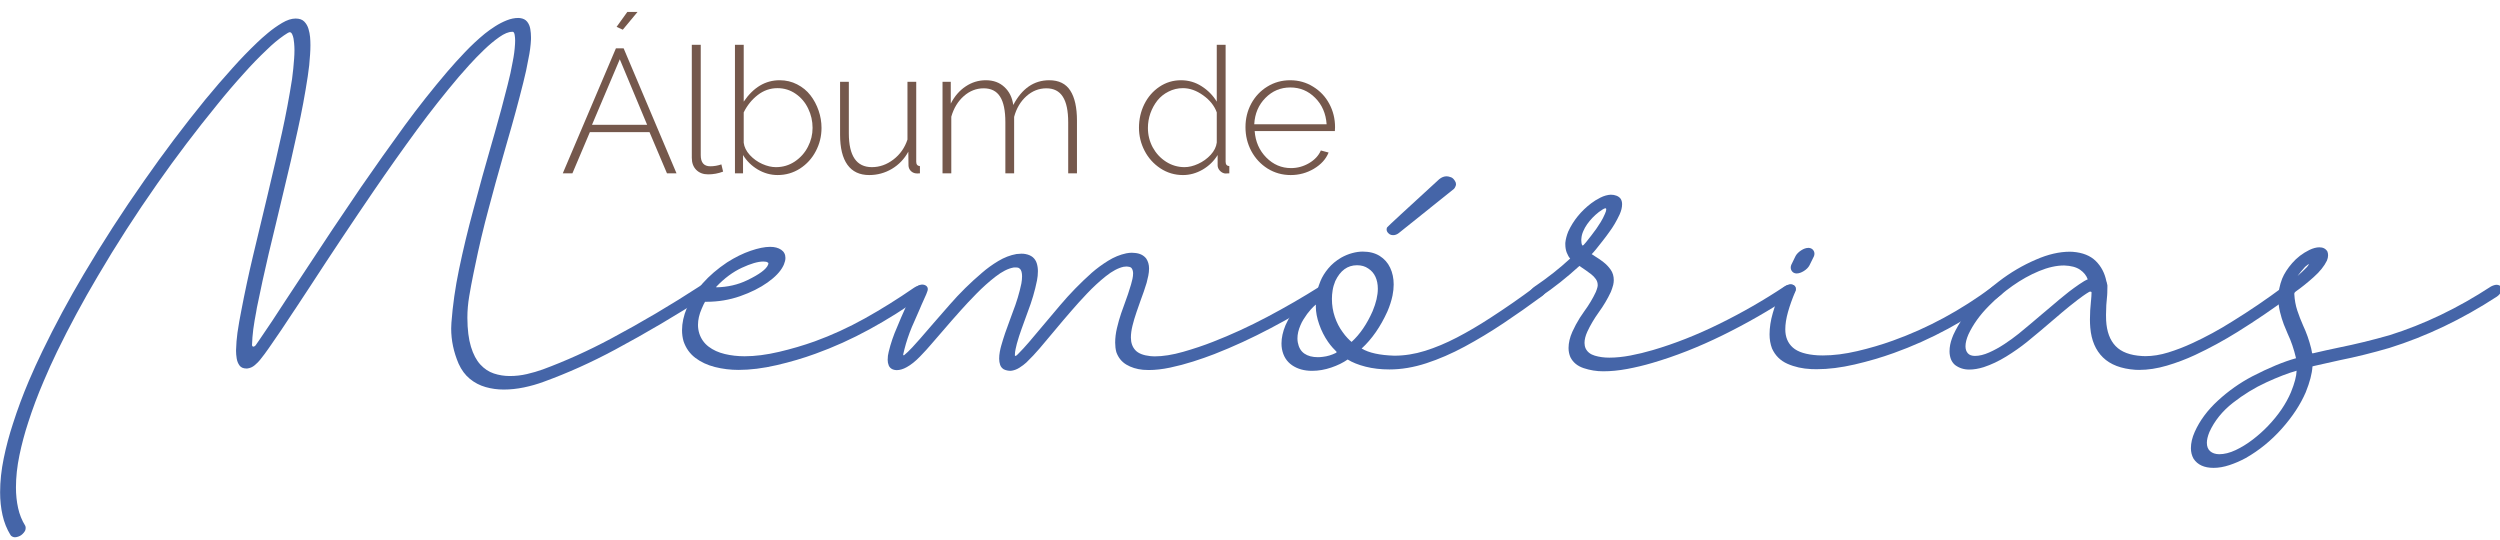
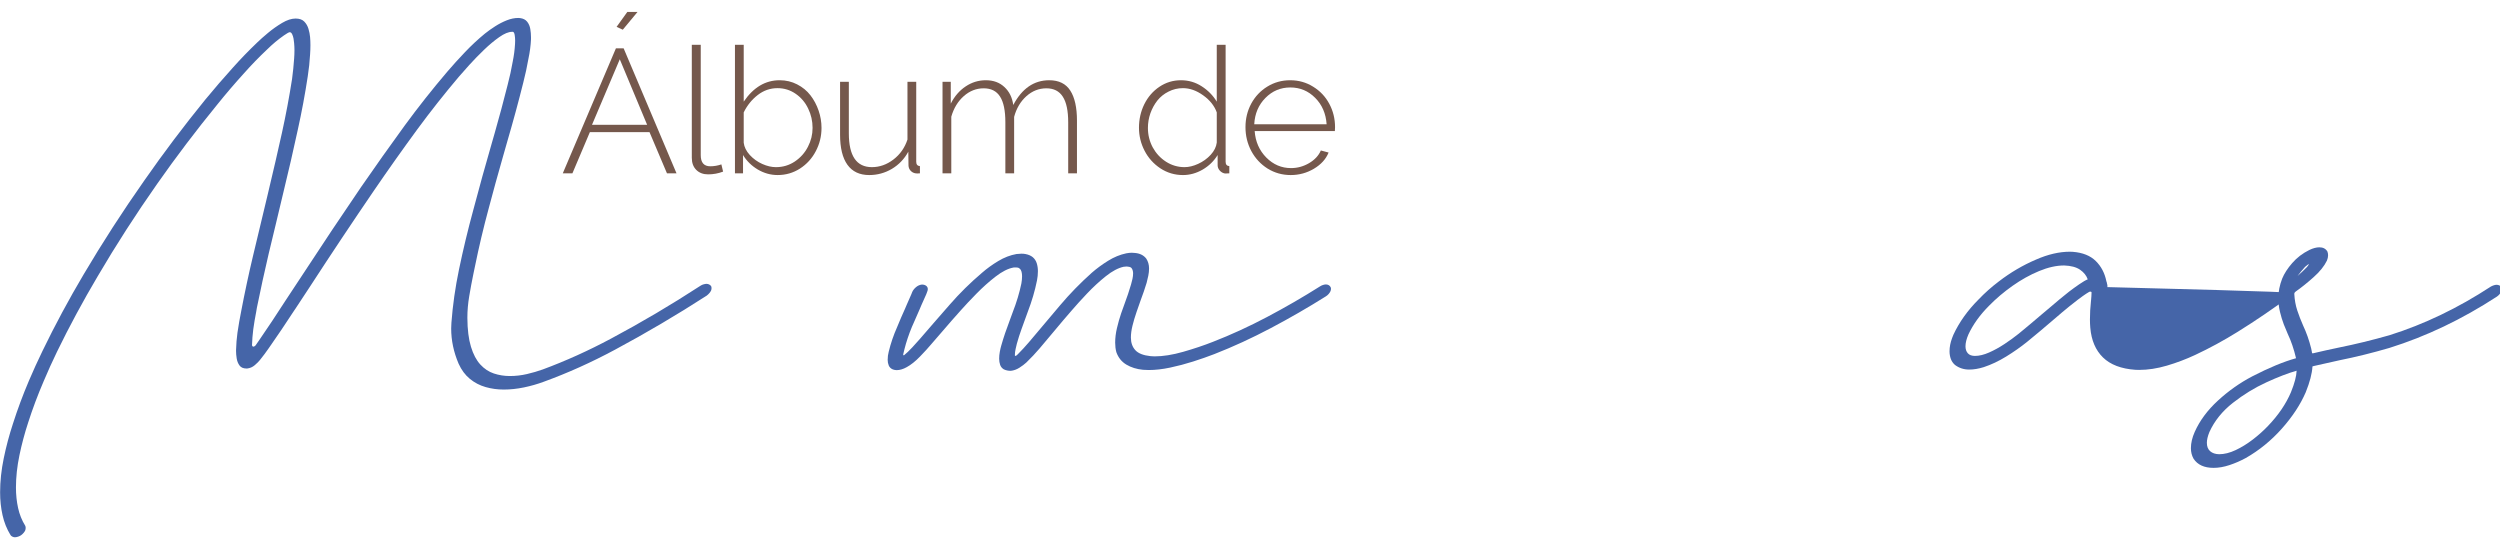
<svg xmlns="http://www.w3.org/2000/svg" width="275.701mm" height="59.521mm" viewBox="0 0 275.701 59.521" version="1.1" id="svg1679">
  <defs id="defs1673" />
  <g id="layer1" transform="translate(32.017,-119.073)">
    <g transform="matrix(0.353,0,0,-0.353,-51.174,609.215)" id="g1644">
      <g id="text72" style="font-variant:normal;font-weight:300;font-stretch:normal;font-size:55px;font-family:'Rawline Light';-inkscape-font-specification:Rawline-Light;writing-mode:lr-tb;fill:#75584c;fill-opacity:1;fill-rule:nonzero;stroke:none" transform="matrix(1,0,0,-1,229.308,1334.352)" aria-label="Álbum de">
        <path id="path832" style="" d="m 19.524,-44.875 -1.934,-0.886 3.357,-4.673 h 3.196 z m -2.148,5.828 H 19.792 L 36.309,0 h -2.981 l -5.452,-12.864 H 9.238 L 3.787,0 H 0.779 Z m 9.749,23.875 -8.54,-20.464 -8.674,20.464 z" />
        <path id="path834" style="" d="m 41.087,-40.149 h 2.793 v 34.482 q 0,3.464 2.981,3.464 1.746,0 3.464,-0.591 l 0.537,2.256 q -2.256,0.859 -4.673,0.859 -2.31,0 -3.706,-1.396 -1.396,-1.396 -1.396,-3.76 z" />
        <path id="path836" style="" d="M 57.091,-5.72 V 0 h -2.524 v -40.149 h 2.739 v 17.751 q 4.539,-6.687 11.226,-6.687 2.954,0 5.452,1.289 2.524,1.289 4.163,3.411 1.638,2.122 2.551,4.78 0.913,2.632 0.913,5.425 0,3.894 -1.799,7.278 -1.772,3.384 -4.941,5.425 -3.169,2.014 -6.956,2.014 -3.276,0 -6.204,-1.719 -2.927,-1.746 -4.619,-4.539 z m 21.726,-8.459 q 0,-3.223 -1.37,-6.042 -1.343,-2.847 -3.894,-4.619 -2.551,-1.772 -5.693,-1.772 -3.411,0 -6.177,2.148 -2.766,2.148 -4.377,5.425 v 9.48 q 0.242,2.014 1.907,3.84 1.665,1.799 3.894,2.793 2.229,0.994 4.27,0.994 3.25,0 5.908,-1.772 2.659,-1.799 4.082,-4.592 1.45,-2.793 1.45,-5.881 z" />
        <path id="path838" style="" d="m 87.408,-12.112 v -16.489 h 2.739 v 16.113 q 0,10.554 7.197,10.554 3.625,0 6.741,-2.39 3.115,-2.39 4.377,-6.23 v -18.047 h 2.739 v 24.976 q 0,1.289 1.155,1.37 V 0 q -0.94,0.081 -1.37,0 -0.913,-0.134 -1.558,-0.833 -0.618,-0.698 -0.645,-1.638 l -0.054,-4.297 q -1.853,3.411 -5.129,5.371 -3.276,1.934 -7.09,1.934 -4.485,0 -6.794,-3.196 -2.31,-3.196 -2.31,-9.453 z" />
        <path id="path840" style="" d="m 161.414,0 h -2.739 v -15.952 q 0,-5.398 -1.692,-8.003 -1.665,-2.605 -5.129,-2.605 -3.491,0 -6.257,2.471 -2.739,2.471 -3.813,6.445 V 0 h -2.739 v -15.952 q 0,-5.479 -1.665,-8.03 -1.638,-2.578 -5.103,-2.578 -3.464,0 -6.23,2.444 -2.739,2.417 -3.894,6.418 V 0 h -2.739 V -28.601 H 121.99 v 6.821 q 1.772,-3.464 4.646,-5.371 2.874,-1.934 6.311,-1.934 3.545,0 5.801,2.122 2.283,2.095 2.766,5.613 4.082,-7.734 11.226,-7.734 4.512,0 6.58,3.223 2.095,3.223 2.095,9.426 z" />
        <path id="path842" style="" d="m 180.785,-14.233 q 0,-3.975 1.665,-7.358 1.692,-3.411 4.727,-5.452 3.035,-2.041 6.741,-2.041 3.518,0 6.445,1.88 2.954,1.88 4.727,4.807 v -17.751 h 2.766 v 36.523 q 0,1.289 1.155,1.37 V 0 q -1.074,0.081 -1.343,0.054 -0.967,-0.161 -1.638,-0.913 -0.671,-0.752 -0.671,-1.665 v -3.196 q -1.746,2.847 -4.7,4.565 -2.954,1.692 -6.123,1.692 -3.867,0 -7.063,-2.095 -3.196,-2.122 -4.941,-5.505 -1.746,-3.384 -1.746,-7.17 z m 24.304,4.619 v -9.426 q -1.128,-3.115 -4.27,-5.344 -3.115,-2.229 -6.284,-2.229 -2.417,0 -4.512,1.074 -2.095,1.047 -3.491,2.793 -1.37,1.746 -2.175,3.975 -0.779,2.229 -0.779,4.592 0,3.25 1.504,6.069 1.531,2.793 4.163,4.485 2.659,1.692 5.774,1.692 2.014,0 4.243,-1.021 2.256,-1.021 3.921,-2.82 1.665,-1.826 1.907,-3.84 z" />
        <path id="path844" style="" d="m 228.186,0.537 q -3.921,0 -7.197,-2.014 -3.25,-2.041 -5.103,-5.479 -1.826,-3.437 -1.826,-7.466 0,-4.001 1.799,-7.358 1.826,-3.357 5.022,-5.317 3.223,-1.987 7.144,-1.987 3.948,0 7.17,2.014 3.25,1.987 5.049,5.344 1.799,3.357 1.799,7.305 0,0.94 -0.054,1.208 h -25.056 q 0.349,4.941 3.625,8.271 3.276,3.303 7.734,3.303 2.981,0 5.613,-1.531 2.659,-1.558 3.706,-3.975 l 2.417,0.645 q -1.235,3.062 -4.565,5.049 -3.33,1.987 -7.278,1.987 z M 216.799,-15.334 h 22.612 q -0.349,-5.022 -3.572,-8.245 -3.223,-3.25 -7.761,-3.25 -4.565,0 -7.788,3.276 -3.223,3.25 -3.491,8.218 z" />
      </g>
      <g transform="translate(58.928,1220.658)" id="g82">
        <path id="path84" style="fill:#4565a8;fill-opacity:1;fill-rule:nonzero;stroke:none" d="m 0,0 c -0.265,0 -0.53,0.066 -0.795,0.198 -0.265,0.133 -0.458,0.296 -0.578,0.489 -1.156,1.878 -1.987,3.951 -2.493,6.214 -0.506,2.265 -0.759,4.638 -0.759,7.119 0,3.445 0.379,7.003 1.138,10.676 0.758,3.674 1.716,7.27 2.873,10.786 1.421,4.457 3.083,8.925 4.986,13.406 1.324,3.107 2.733,6.202 4.228,9.286 3.902,8.069 8.202,16.066 12.899,23.992 5.854,9.9 12.164,19.668 18.934,29.304 5.973,8.575 12.321,16.994 19.042,25.257 2.794,3.396 5.672,6.732 8.635,10.008 2.385,2.674 4.914,5.287 7.588,7.841 0.867,0.843 1.993,1.843 3.378,2.999 1.385,1.156 2.849,2.193 4.391,3.108 1.541,0.915 2.95,1.373 4.227,1.373 1.18,0 2.077,-0.314 2.692,-0.94 0.614,-0.626 1.053,-1.385 1.319,-2.276 0.265,-0.892 0.434,-1.746 0.506,-2.566 0.072,-0.819 0.108,-1.662 0.108,-2.529 0,-0.964 -0.036,-1.939 -0.108,-2.927 -0.121,-2.215 -0.361,-4.48 -0.723,-6.793 -0.843,-5.588 -1.891,-11.201 -3.143,-16.837 -1.373,-6.36 -2.843,-12.744 -4.408,-19.151 -0.795,-3.396 -1.603,-6.781 -2.421,-10.153 C 80.744,94.776 79.998,91.669 79.275,88.562 77.95,82.9 76.722,77.275 75.59,71.688 L 75.373,70.387 C 75.012,68.556 74.71,66.761 74.47,65.003 74.253,63.292 74.12,61.63 74.072,60.017 c 0.073,-0.314 0.217,-0.47 0.434,-0.47 0.192,0 0.409,0.12 0.65,0.361 l 1.084,1.554 c 2.819,4.095 5.565,8.226 8.239,12.393 1.902,2.891 3.817,5.793 5.745,8.708 5.853,8.961 11.827,17.91 17.922,26.847 4.456,6.455 9.008,12.875 13.658,19.259 4.142,5.66 8.563,11.249 13.26,16.766 1.71,1.999 3.565,4.046 5.565,6.142 1.999,2.096 4.07,4.023 6.215,5.781 0.963,0.771 2.029,1.53 3.197,2.277 1.168,0.747 2.373,1.367 3.613,1.861 1.241,0.493 2.44,0.74 3.596,0.74 l 0.542,-0.036 c 0.987,-0.12 1.734,-0.5 2.24,-1.138 0.506,-0.638 0.831,-1.397 0.976,-2.276 0.144,-0.88 0.217,-1.717 0.217,-2.512 v -0.722 c -0.097,-1.999 -0.362,-4.011 -0.795,-6.034 -0.434,-2.482 -0.976,-4.987 -1.626,-7.516 -1.518,-6.07 -3.18,-12.19 -4.987,-18.356 -0.482,-1.734 -0.975,-3.468 -1.481,-5.203 -1.494,-5.203 -2.927,-10.406 -4.3,-15.609 -1.662,-6.143 -3.107,-12.249 -4.336,-18.319 -0.144,-0.747 -0.302,-1.494 -0.47,-2.241 -0.482,-2.336 -0.916,-4.655 -1.3,-6.955 -0.386,-2.3 -0.578,-4.511 -0.578,-6.631 v -0.216 c 0.023,-3.614 0.397,-6.601 1.12,-8.961 0.722,-2.362 1.698,-4.209 2.926,-5.547 1.229,-1.336 2.638,-2.27 4.228,-2.8 1.59,-0.529 3.252,-0.795 4.986,-0.795 1.807,0 3.589,0.205 5.348,0.614 1.758,0.411 3.408,0.892 4.95,1.446 7.154,2.649 14.248,5.853 21.282,9.611 9.491,5.059 18.826,10.574 28.003,16.549 0.289,0.192 0.615,0.337 0.976,0.433 0.361,0.096 0.662,0.145 0.903,0.145 0.289,0 0.572,-0.072 0.849,-0.217 0.277,-0.144 0.475,-0.325 0.597,-0.542 0.072,-0.169 0.108,-0.361 0.108,-0.578 0,-0.266 -0.049,-0.518 -0.145,-0.759 -0.121,-0.265 -0.307,-0.542 -0.56,-0.831 -0.253,-0.289 -0.524,-0.542 -0.813,-0.759 -9.371,-6.046 -18.91,-11.67 -28.617,-16.874 -7.347,-3.951 -14.791,-7.298 -22.33,-10.044 -1.951,-0.723 -3.999,-1.307 -6.142,-1.753 -2.145,-0.446 -4.252,-0.668 -6.324,-0.668 -1.951,0 -3.837,0.258 -5.655,0.777 -1.818,0.518 -3.457,1.373 -4.914,2.564 -1.457,1.194 -2.632,2.778 -3.523,4.752 -1.542,3.614 -2.312,7.275 -2.312,10.985 0,0.601 0.023,1.192 0.072,1.77 0.409,5.492 1.204,11.069 2.385,16.73 1.276,6.142 2.758,12.308 4.444,18.5 1.83,6.937 3.758,13.898 5.782,20.884 0.289,1.06 0.589,2.108 0.903,3.144 1.445,5.059 2.794,10.081 4.047,15.067 0.65,2.481 1.179,4.903 1.59,7.263 0.384,1.903 0.626,3.746 0.722,5.528 0.024,0.29 0.036,0.639 0.036,1.048 0,0.603 -0.048,1.193 -0.144,1.771 -0.097,0.578 -0.277,0.903 -0.542,0.975 h -0.289 c -1.084,0 -2.409,-0.547 -3.975,-1.643 -1.566,-1.097 -3.168,-2.434 -4.805,-4.011 -1.639,-1.578 -3.157,-3.138 -4.553,-4.68 -1.398,-1.542 -2.506,-2.795 -3.324,-3.757 -4.505,-5.325 -8.805,-10.768 -12.9,-16.332 -4.625,-6.312 -9.13,-12.671 -13.513,-19.079 -6.793,-9.949 -13.455,-19.945 -19.982,-29.99 -1.542,-2.337 -3.071,-4.661 -4.589,-6.973 -0.144,-0.242 -0.302,-0.47 -0.47,-0.687 -2.553,-3.927 -5.179,-7.817 -7.876,-11.671 -0.844,-1.228 -1.771,-2.47 -2.783,-3.722 -0.361,-0.458 -0.891,-0.988 -1.59,-1.589 -0.699,-0.602 -1.494,-0.952 -2.384,-1.048 h -0.217 c -0.988,0 -1.711,0.313 -2.168,0.939 -0.458,0.626 -0.753,1.361 -0.886,2.204 -0.133,0.843 -0.198,1.59 -0.198,2.241 v 0.397 c 0.048,1.807 0.192,3.601 0.434,5.384 0.336,2.288 0.734,4.576 1.192,6.865 1.084,5.685 2.3,11.369 3.649,17.055 1.566,6.504 3.119,12.995 4.661,19.475 0.096,0.362 0.181,0.723 0.253,1.084 1.446,6.022 2.83,12.033 4.156,18.031 1.228,5.587 2.263,11.092 3.107,16.512 0,0.048 0.012,0.109 0.036,0.181 0.289,2.191 0.506,4.324 0.651,6.395 0.072,0.915 0.108,1.807 0.108,2.674 0,0.747 -0.036,1.493 -0.108,2.241 -0.025,0.409 -0.085,0.873 -0.181,1.391 -0.097,0.518 -0.241,0.976 -0.434,1.373 -0.193,0.398 -0.433,0.608 -0.722,0.632 -0.145,0 -0.386,-0.097 -0.723,-0.289 -0.338,-0.192 -0.711,-0.434 -1.12,-0.723 -1.831,-1.276 -3.59,-2.746 -5.275,-4.408 -2.482,-2.337 -4.867,-4.794 -7.155,-7.371 -2.89,-3.18 -5.673,-6.432 -8.346,-9.756 C 56.62,127.103 50.356,118.841 44.479,110.458 37.782,100.919 31.58,91.283 25.871,81.552 21.222,73.698 16.982,65.834 13.152,57.957 11.683,54.922 10.298,51.863 8.997,48.779 7.142,44.468 5.528,40.168 4.155,35.88 3.047,32.508 2.132,29.081 1.409,25.601 0.687,22.119 0.325,18.766 0.325,15.537 0.325,13.297 0.548,11.165 0.993,9.142 1.438,7.118 2.18,5.275 3.216,3.613 3.312,3.421 3.36,3.192 3.36,2.927 3.36,2.662 3.312,2.397 3.216,2.132 3.119,1.915 2.963,1.675 2.746,1.409 2.529,1.145 2.276,0.903 1.987,0.687 1.746,0.494 1.427,0.331 1.029,0.198 0.632,0.066 0.289,0 0,0" />
      </g>
      <g transform="translate(278.073,1298.741)" id="g86">
-         <path id="path88" style="fill:#4565a8;fill-opacity:1;fill-rule:nonzero;stroke:none" d="m 0,0 c 3.541,0.072 6.769,0.818 9.684,2.24 3.757,1.807 5.913,3.408 6.467,4.806 0.073,0.192 0.109,0.337 0.109,0.433 0,0.145 -0.085,0.241 -0.253,0.29 C 15.813,7.961 15.368,8.058 14.67,8.058 12.983,8.058 10.743,7.407 7.949,6.106 5.154,4.806 2.517,2.854 0.036,0.253 L -0.036,0.145 V 0.072 0.018 C -0.036,0.006 -0.024,0 0,0 m 6.937,-25.799 c -2.553,0 -5.016,0.302 -7.389,0.903 -2.373,0.602 -4.42,1.56 -6.143,2.873 -1.722,1.313 -2.944,3.041 -3.667,5.185 -0.313,1.084 -0.469,2.228 -0.469,3.433 0,2.24 0.505,4.564 1.517,6.973 2.36,5.468 6.552,10.213 12.574,14.237 2.505,1.59 4.951,2.794 7.335,3.613 2.385,0.818 4.42,1.228 6.107,1.228 1.396,0 2.541,-0.301 3.432,-0.903 0.891,-0.602 1.337,-1.458 1.337,-2.565 0,-0.603 -0.157,-1.278 -0.469,-2.024 L 20.849,6.612 C 19.981,4.901 18.361,3.203 15.988,1.518 13.615,-0.169 10.761,-1.596 7.425,-2.764 4.089,-3.933 0.578,-4.517 -3.107,-4.517 h -0.434 c -0.097,-0.121 -0.241,-0.385 -0.434,-0.795 -0.193,-0.41 -0.397,-0.867 -0.614,-1.373 -0.771,-1.758 -1.156,-3.445 -1.156,-5.058 0,-0.892 0.132,-1.771 0.397,-2.638 0.554,-1.711 1.53,-3.096 2.927,-4.155 1.397,-1.061 3.077,-1.825 5.04,-2.294 1.963,-0.471 4.029,-0.705 6.197,-0.705 3.276,0 6.859,0.457 10.749,1.373 3.891,0.915 7.619,2.011 11.184,3.288 5.299,1.927 10.502,4.311 15.609,7.154 5.107,2.842 10.262,6.058 15.465,9.648 0.337,0.217 0.704,0.391 1.102,0.523 0.397,0.133 0.717,0.199 0.958,0.199 0.481,0 0.867,-0.157 1.156,-0.469 0.289,-0.314 0.434,-0.675 0.434,-1.084 0,-0.194 -0.036,-0.386 -0.109,-0.578 -0.217,-0.483 -0.627,-0.953 -1.228,-1.41 -5.348,-3.806 -10.792,-7.22 -16.332,-10.244 -5.541,-3.022 -11.154,-5.558 -16.838,-7.605 -3.83,-1.398 -7.877,-2.59 -12.141,-3.577 -4.263,-0.988 -8.226,-1.482 -11.888,-1.482" />
-       </g>
+         </g>
      <g transform="translate(370.031,1272.653)" id="g90">
        <path id="path92" style="fill:#4565a8;fill-opacity:1;fill-rule:nonzero;stroke:none" d="m 0,0 c -0.795,0 -1.518,0.157 -2.168,0.47 -0.555,0.338 -0.934,0.801 -1.139,1.391 -0.205,0.59 -0.306,1.234 -0.306,1.933 0,0.698 0.065,1.409 0.198,2.132 0.133,0.722 0.283,1.373 0.452,1.951 0.746,2.602 1.626,5.215 2.638,7.841 0.312,0.867 0.626,1.721 0.939,2.565 1.204,3.083 2.108,6.082 2.71,8.997 0.145,0.771 0.217,1.53 0.217,2.277 0,0.505 -0.055,0.969 -0.163,1.39 C 3.27,31.369 3.071,31.7 2.782,31.941 2.589,32.134 2.349,32.242 2.06,32.267 1.891,32.29 1.71,32.303 1.518,32.303 H 1.174 c -0.109,0 -0.223,-0.013 -0.343,-0.036 -1.686,-0.314 -3.548,-1.259 -5.583,-2.837 -2.035,-1.577 -4.017,-3.348 -5.943,-5.311 -1.928,-1.964 -3.541,-3.681 -4.842,-5.149 -1.903,-2.12 -3.782,-4.264 -5.637,-6.432 -1.228,-1.422 -2.47,-2.854 -3.722,-4.3 -0.843,-1.011 -1.987,-2.264 -3.432,-3.758 -1.445,-1.494 -2.831,-2.601 -4.155,-3.324 -1.109,-0.626 -2.157,-0.939 -3.144,-0.939 -0.386,0 -0.783,0.072 -1.192,0.217 -0.627,0.265 -1.055,0.674 -1.284,1.228 -0.228,0.554 -0.342,1.144 -0.342,1.771 0,0.89 0.108,1.734 0.325,2.529 0.626,2.601 1.505,5.179 2.638,7.732 0.481,1.18 0.903,2.187 1.264,3.017 0.362,0.832 0.771,1.753 1.229,2.765 0.144,0.361 0.312,0.758 0.506,1.192 l 1.445,3.288 c 0.096,0.24 0.181,0.457 0.253,0.65 0.24,0.554 0.638,1.066 1.192,1.537 0.554,0.468 1.168,0.74 1.843,0.812 0.529,0 0.969,-0.127 1.318,-0.379 0.35,-0.254 0.525,-0.609 0.525,-1.066 0,-0.145 -0.025,-0.302 -0.072,-0.47 -0.122,-0.338 -0.253,-0.699 -0.398,-1.084 l -1.518,-3.396 c -0.168,-0.386 -0.337,-0.784 -0.505,-1.193 -0.651,-1.422 -1.278,-2.854 -1.879,-4.3 l -0.578,-1.3 c -0.989,-2.385 -1.771,-4.722 -2.349,-7.01 l -0.398,-1.662 c 0,-0.073 0.018,-0.133 0.054,-0.181 0.036,-0.049 0.078,-0.072 0.127,-0.072 l 0.109,0.036 c 0.722,0.578 1.583,1.403 2.583,2.476 1,1.071 1.776,1.932 2.331,2.583 1.396,1.589 2.782,3.191 4.155,4.805 1.685,1.975 3.42,3.962 5.203,5.962 3.059,3.517 6.419,6.829 10.081,9.937 1.518,1.324 3.209,2.547 5.076,3.668 1.867,1.119 3.764,1.847 5.692,2.185 0.168,0.024 0.337,0.036 0.506,0.036 0.361,0.048 0.709,0.073 1.047,0.073 0.434,0 0.843,-0.037 1.229,-0.109 C 5.504,36.325 6.263,36 6.865,35.519 7.467,35.013 7.889,34.374 8.13,33.604 8.37,32.832 8.491,32.014 8.491,31.146 8.491,30.158 8.395,29.183 8.202,28.22 7.552,24.991 6.6,21.752 5.348,18.5 L 3.396,13.116 C 2.842,11.599 2.349,10.057 1.915,8.491 1.794,8.033 1.662,7.467 1.518,6.793 1.373,6.118 1.301,5.54 1.301,5.059 V 4.77 c 0,-0.025 0.017,-0.049 0.053,-0.073 0.037,-0.024 0.067,-0.036 0.091,-0.036 0.193,0 0.434,0.156 0.723,0.47 1.204,1.204 2.372,2.469 3.505,3.794 1.662,1.927 3.288,3.853 4.878,5.781 1.59,1.927 3.216,3.854 4.878,5.781 3.01,3.565 6.31,6.95 9.9,10.154 1.518,1.324 3.203,2.565 5.059,3.721 1.854,1.157 3.758,1.939 5.709,2.349 0.626,0.12 1.204,0.181 1.734,0.181 0.361,0 0.71,-0.025 1.048,-0.073 1.517,-0.144 2.674,-0.735 3.469,-1.77 0.578,-0.892 0.867,-1.915 0.867,-3.071 0,-0.748 -0.078,-1.499 -0.236,-2.259 -0.156,-0.758 -0.331,-1.499 -0.523,-2.222 -0.555,-1.831 -1.181,-3.662 -1.879,-5.492 -0.433,-1.229 -0.855,-2.434 -1.264,-3.613 -0.531,-1.542 -0.959,-2.982 -1.283,-4.318 -0.326,-1.338 -0.488,-2.56 -0.488,-3.668 0,-1.614 0.457,-2.927 1.373,-3.938 0.915,-1.012 2.493,-1.639 4.733,-1.879 0.41,-0.049 0.843,-0.072 1.301,-0.072 2.625,0 5.606,0.475 8.942,1.426 3.337,0.953 6.437,1.994 9.304,3.126 5.637,2.192 11.28,4.782 16.928,7.769 5.649,2.986 11.148,6.166 16.495,9.539 0.289,0.192 0.609,0.344 0.958,0.451 0.349,0.109 0.644,0.163 0.885,0.163 0.337,0 0.638,-0.078 0.903,-0.235 0.265,-0.156 0.457,-0.367 0.578,-0.632 0.073,-0.145 0.109,-0.313 0.109,-0.506 0,-0.265 -0.061,-0.53 -0.181,-0.795 -0.121,-0.265 -0.307,-0.542 -0.559,-0.831 -0.254,-0.289 -0.538,-0.53 -0.85,-0.722 C 92.896,19.776 87.163,16.471 81.262,13.352 75.359,10.231 69.482,7.527 63.629,5.239 61.581,4.444 59.365,3.668 56.98,2.908 54.596,2.15 52.205,1.518 49.81,1.012 47.412,0.506 45.189,0.253 43.143,0.253 c -0.579,0 -1.181,0.024 -1.807,0.072 -2,0.194 -3.739,0.736 -5.222,1.626 -1.48,0.891 -2.523,2.192 -3.125,3.903 -0.241,0.915 -0.361,1.902 -0.361,2.962 0,1.446 0.186,2.963 0.56,4.553 0.374,1.59 0.813,3.131 1.319,4.625 0.337,0.987 0.686,1.963 1.048,2.927 0.77,2.047 1.445,4.058 2.023,6.034 0.168,0.578 0.319,1.168 0.452,1.771 0.132,0.601 0.199,1.168 0.199,1.698 0,0.626 -0.133,1.143 -0.398,1.554 -0.121,0.192 -0.283,0.331 -0.488,0.415 -0.204,0.085 -0.476,0.138 -0.813,0.163 -0.072,0.023 -0.138,0.036 -0.199,0.036 h -0.198 c -0.266,0 -0.519,-0.025 -0.759,-0.072 h -0.072 c -1.711,-0.362 -3.577,-1.35 -5.601,-2.963 -2.023,-1.615 -3.98,-3.421 -5.872,-5.42 -1.891,-2 -3.475,-3.746 -4.751,-5.24 C 17.271,16.825 15.501,14.742 13.767,12.646 12.2,10.743 10.61,8.853 8.997,6.974 7.744,5.504 6.371,4.047 4.878,2.602 4.275,2.047 3.547,1.5 2.691,0.957 1.836,0.416 0.939,0.097 0,0" />
      </g>
      <g transform="translate(488.907,1315.109)" id="g94">
-         <path id="path96" style="fill:#4565a8;fill-opacity:1;fill-rule:nonzero;stroke:none" d="m 0,0 c -0.313,0.072 -0.603,0.24 -0.867,0.506 -0.386,0.361 -0.578,0.759 -0.578,1.192 0,0.193 0.036,0.385 0.108,0.578 l 0.072,0.109 c 0.096,0.192 5.516,5.203 16.26,15.031 0.746,0.602 1.518,0.903 2.313,0.903 0.24,0 0.433,-0.024 0.578,-0.072 0.095,0 0.361,-0.078 0.795,-0.234 0.433,-0.158 0.831,-0.525 1.192,-1.103 0.24,-0.338 0.361,-0.686 0.361,-1.048 0,-0.241 -0.06,-0.482 -0.18,-0.722 L 19.837,14.706 19.584,14.381 2.349,0.578 C 1.794,0.145 1.204,-0.072 0.578,-0.072 0.385,-0.072 0.192,-0.049 0,0 m -12.394,-33.423 c 2.602,2.361 4.793,5.565 6.577,9.611 1.084,2.602 1.626,4.938 1.626,7.01 0,1.397 -0.247,2.638 -0.741,3.722 -0.494,1.084 -1.247,1.951 -2.258,2.601 -0.964,0.674 -2.132,1.012 -3.505,1.012 -2.963,0 -5.228,-1.65 -6.793,-4.95 -0.41,-0.988 -0.687,-1.964 -0.831,-2.927 -0.145,-0.891 -0.217,-1.77 -0.217,-2.637 0,-1.976 0.301,-3.848 0.903,-5.62 0.602,-1.769 1.409,-3.341 2.421,-4.714 0.506,-0.723 1.018,-1.356 1.536,-1.897 0.518,-0.543 0.945,-0.946 1.282,-1.211 m -10.514,-4.769 c 0.506,0 1.012,0.036 1.517,0.108 1.397,0.145 2.794,0.565 4.192,1.265 l 0.108,0.18 0.036,0.073 c 0,0.047 -0.024,0.084 -0.072,0.108 -0.313,0.289 -0.711,0.705 -1.192,1.246 -0.483,0.543 -0.952,1.139 -1.41,1.789 -1.156,1.662 -2.083,3.492 -2.782,5.492 -0.699,1.999 -1.048,3.842 -1.048,5.529 0,0.216 0.012,0.433 0.037,0.65 -0.314,-0.193 -0.849,-0.704 -1.609,-1.536 -0.758,-0.83 -1.512,-1.849 -2.258,-3.053 -0.385,-0.602 -0.711,-1.228 -0.975,-1.879 -0.627,-1.445 -0.94,-2.806 -0.94,-4.083 0,-0.433 0.036,-0.855 0.109,-1.264 0.289,-1.59 0.975,-2.759 2.059,-3.505 1.084,-0.747 2.493,-1.12 4.228,-1.12 m -1.807,-4.264 c -2.481,0 -4.57,0.584 -6.269,1.752 -1.698,1.169 -2.751,2.86 -3.162,5.077 -0.095,0.554 -0.144,1.12 -0.144,1.698 0,1.807 0.422,3.722 1.265,5.745 0.988,2.264 2.372,4.367 4.155,6.306 1.782,1.939 3.745,3.559 5.89,4.859 0.047,0.265 0.15,0.633 0.306,1.102 0.157,0.471 0.344,0.97 0.561,1.5 0.553,1.349 1.367,2.668 2.439,3.957 1.071,1.288 2.403,2.402 3.992,3.342 1.157,0.65 2.319,1.132 3.487,1.445 1.169,0.313 2.258,0.47 3.27,0.47 2.096,0 3.866,-0.452 5.312,-1.355 1.445,-0.904 2.535,-2.132 3.269,-3.685 0.736,-1.555 1.103,-3.295 1.103,-5.222 0,-1.108 -0.121,-2.264 -0.362,-3.469 -0.337,-1.614 -0.867,-3.264 -1.589,-4.95 -2.168,-4.794 -4.855,-8.66 -8.058,-11.598 2.24,-1.35 5.637,-2.096 10.189,-2.241 3.204,0 6.419,0.506 9.648,1.518 3.227,1.012 6.534,2.396 9.919,4.155 3.384,1.758 6.87,3.806 10.46,6.143 4.697,3.035 9.309,6.238 13.839,9.611 0.312,0.192 0.662,0.356 1.048,0.488 0.384,0.132 0.722,0.199 1.011,0.199 0.265,0 0.525,-0.054 0.777,-0.163 0.254,-0.108 0.439,-0.248 0.56,-0.415 0.145,-0.242 0.217,-0.519 0.217,-0.832 0,-0.241 -0.049,-0.482 -0.145,-0.722 -0.096,-0.217 -0.247,-0.451 -0.451,-0.705 -0.205,-0.252 -0.44,-0.476 -0.705,-0.668 -3.951,-2.915 -7.955,-5.727 -12.013,-8.438 -4.06,-2.709 -8.113,-5.154 -12.16,-7.334 -4.047,-2.18 -8.046,-3.915 -11.996,-5.203 -3.951,-1.289 -7.793,-1.933 -11.526,-1.933 -2.698,0 -5.18,0.289 -7.443,0.867 -2.265,0.578 -4.132,1.324 -5.601,2.24 -1.398,-0.988 -3.102,-1.824 -5.112,-2.512 -2.012,-0.685 -4.006,-1.029 -5.981,-1.029" />
-       </g>
+         </g>
      <g transform="translate(548.671,1311.821)" id="g98">
-         <path id="path100" style="fill:#4565a8;fill-opacity:1;fill-rule:nonzero;stroke:none" d="m 0,0 c 0.048,0 0.103,0.012 0.163,0.036 0.06,0.024 0.113,0.06 0.162,0.109 L 1.12,1.048 C 2.228,2.421 3.288,3.806 4.3,5.203 4.661,5.709 5.106,6.39 5.637,7.244 6.166,8.1 6.612,8.961 6.974,9.828 c 0.289,0.626 0.433,1.108 0.433,1.445 0,0.121 -0.024,0.217 -0.072,0.29 0,0.023 -0.006,0.036 -0.018,0.036 H 7.28 7.208 7.082 C 6.913,11.599 6.63,11.473 6.233,11.219 5.835,10.967 5.456,10.707 5.095,10.442 3.673,9.334 2.457,8.069 1.445,6.648 0.939,5.926 0.529,5.19 0.217,4.444 -0.121,3.673 -0.313,2.914 -0.361,2.168 -0.386,1.999 -0.397,1.83 -0.397,1.662 c 0,-0.699 0.095,-1.228 0.289,-1.59 0,-0.024 0.011,-0.042 0.036,-0.054 C -0.049,0.006 -0.024,0 0,0 m 6.468,-39.313 c -2.096,0 -4.125,0.326 -6.088,0.976 -1.964,0.65 -3.356,1.794 -4.174,3.433 -0.386,0.89 -0.578,1.842 -0.578,2.854 0,1.613 0.397,3.312 1.192,5.095 0.674,1.493 1.457,2.95 2.349,4.372 0.409,0.626 0.843,1.265 1.301,1.915 1.517,2.071 2.746,4.119 3.685,6.143 0.217,0.529 0.385,1.035 0.506,1.517 0.048,0.168 0.072,0.325 0.072,0.47 v 0.181 c 0,0.673 -0.193,1.288 -0.578,1.842 -0.385,0.554 -0.861,1.054 -1.427,1.499 -0.566,0.447 -1.115,0.85 -1.644,1.211 l -2.06,1.409 c -3.926,-3.589 -7.973,-6.792 -12.14,-9.611 -0.289,-0.193 -0.62,-0.343 -0.994,-0.452 -0.373,-0.107 -0.693,-0.162 -0.957,-0.162 -0.266,0 -0.537,0.066 -0.813,0.199 -0.277,0.132 -0.476,0.294 -0.597,0.487 -0.096,0.193 -0.144,0.41 -0.144,0.651 0,0.264 0.048,0.517 0.144,0.759 0.121,0.264 0.301,0.536 0.542,0.812 0.241,0.277 0.506,0.525 0.795,0.741 4.312,2.939 8.07,5.902 11.274,8.889 -0.386,0.409 -0.736,1.006 -1.048,1.788 -0.314,0.783 -0.47,1.681 -0.47,2.692 v 0.398 c 0.12,1.18 0.434,2.385 0.94,3.613 1.59,3.42 3.962,6.335 7.118,8.744 0.843,0.651 1.818,1.252 2.927,1.807 1.107,0.554 2.191,0.854 3.252,0.903 0.626,0 1.215,-0.108 1.77,-0.325 0.554,-0.217 0.987,-0.542 1.301,-0.975 0.289,-0.483 0.433,-1.037 0.433,-1.663 0,-0.988 -0.253,-2.047 -0.758,-3.179 C 10.61,7.6 9.526,5.757 8.347,4.191 7.72,3.3 7.046,2.396 6.323,1.481 5.552,0.47 4.842,-0.428 4.191,-1.211 3.541,-1.993 3.095,-2.493 2.854,-2.71 c 0.313,-0.217 0.663,-0.446 1.048,-0.686 0.843,-0.506 1.71,-1.102 2.602,-1.79 0.891,-0.685 1.656,-1.487 2.294,-2.402 0.639,-0.916 0.958,-2 0.958,-3.252 0,-0.458 -0.061,-0.952 -0.181,-1.481 -0.193,-0.723 -0.433,-1.446 -0.722,-2.168 -1.037,-2.217 -2.301,-4.349 -3.794,-6.396 -1.446,-2.023 -2.638,-4.047 -3.578,-6.07 -0.578,-1.277 -0.867,-2.445 -0.867,-3.505 0,-0.627 0.12,-1.205 0.362,-1.734 0.529,-1.084 1.487,-1.831 2.873,-2.241 1.384,-0.41 2.883,-0.614 4.498,-0.614 2.071,0 4.275,0.223 6.612,0.668 2.336,0.446 4.648,1.006 6.937,1.681 6.841,1.999 13.809,4.745 20.904,8.238 7.094,3.492 13.88,7.395 20.36,11.707 0.289,0.192 0.614,0.343 0.976,0.452 0.361,0.108 0.662,0.162 0.903,0.162 0.289,0 0.578,-0.072 0.867,-0.216 0.289,-0.145 0.482,-0.326 0.578,-0.542 0.073,-0.169 0.109,-0.374 0.109,-0.615 0,-0.265 -0.049,-0.518 -0.145,-0.758 -0.096,-0.242 -0.259,-0.495 -0.488,-0.759 -0.229,-0.266 -0.476,-0.506 -0.74,-0.723 -6.793,-4.505 -13.936,-8.6 -21.427,-12.285 -7.492,-3.686 -14.839,-6.576 -22.041,-8.672 -2.529,-0.746 -5.112,-1.367 -7.751,-1.861 -2.637,-0.493 -5.148,-0.741 -7.533,-0.741" />
-       </g>
+         </g>
      <g transform="translate(620.864,1308.244)" id="g102">
-         <path id="path104" style="fill:#4565a8;fill-opacity:1;fill-rule:nonzero;stroke:none" d="m 0,0 -1.301,-2.638 c -0.361,-0.675 -0.945,-1.264 -1.752,-1.77 -0.807,-0.506 -1.56,-0.759 -2.259,-0.759 h -0.144 c -0.53,0.048 -0.945,0.253 -1.247,0.614 -0.301,0.362 -0.451,0.771 -0.451,1.229 0,0.289 0.059,0.578 0.18,0.867 l 0.073,0.144 1.264,2.602 c 0.362,0.65 0.94,1.234 1.735,1.753 0.795,0.518 1.541,0.776 2.24,0.776 h 0.181 C -0.952,2.77 -0.53,2.571 -0.217,2.222 0.096,1.873 0.253,1.457 0.253,0.976 0.253,0.71 0.192,0.434 0.072,0.145 Z m -5.709,-10.768 c -0.988,-2.336 -1.759,-4.499 -2.312,-6.485 -0.555,-1.988 -0.832,-3.776 -0.832,-5.366 0,-2.409 0.79,-4.313 2.367,-5.709 1.578,-1.398 4.185,-2.204 7.823,-2.421 0.506,-0.024 1.023,-0.036 1.554,-0.036 3.299,0 6.882,0.452 10.75,1.354 3.865,0.905 7.569,1.994 11.11,3.271 10.84,3.878 21.197,9.478 31.074,16.802 0.313,0.216 0.669,0.397 1.066,0.542 0.398,0.144 0.741,0.216 1.03,0.216 0.265,0 0.529,-0.053 0.795,-0.163 0.264,-0.107 0.445,-0.247 0.542,-0.415 0.168,-0.265 0.253,-0.542 0.253,-0.831 0,-0.241 -0.049,-0.482 -0.145,-0.722 -0.096,-0.217 -0.253,-0.458 -0.47,-0.723 -0.216,-0.266 -0.446,-0.483 -0.686,-0.65 -10.551,-7.805 -21.607,-13.78 -33.17,-17.922 -3.879,-1.398 -7.949,-2.59 -12.213,-3.578 -4.264,-0.987 -8.215,-1.481 -11.851,-1.481 -0.579,0 -1.145,0.013 -1.699,0.036 -2.746,0.121 -5.233,0.675 -7.461,1.662 -2.228,0.988 -3.837,2.589 -4.824,4.806 -0.506,1.349 -0.759,2.806 -0.759,4.372 0,2.119 0.337,4.342 1.012,6.667 0.674,2.324 1.469,4.582 2.385,6.774 0.24,0.506 0.686,0.988 1.337,1.446 0.65,0.457 1.276,0.686 1.879,0.686 0.481,0 0.867,-0.15 1.156,-0.451 0.289,-0.302 0.434,-0.657 0.434,-1.066 0,-0.194 -0.049,-0.398 -0.145,-0.615" />
-       </g>
+         </g>
      <g transform="translate(671.269,1277.314)" id="g106">
-         <path id="path108" style="fill:#4565a8;fill-opacity:1;fill-rule:nonzero;stroke:none" d="m 0,0 c 1.324,0 2.794,0.355 4.408,1.065 1.613,0.711 3.222,1.596 4.823,2.657 1.603,1.059 3.078,2.132 4.427,3.215 2.553,2.096 4.938,4.095 7.154,5.999 0.963,0.818 1.952,1.649 2.963,2.493 1.83,1.59 3.709,3.143 5.637,4.661 0.94,0.722 1.987,1.481 3.144,2.276 1.156,0.795 2.047,1.313 2.673,1.554 -0.41,1.18 -1.205,2.18 -2.384,2.999 -1.181,0.818 -2.843,1.265 -4.987,1.337 -2.409,0 -5.022,-0.584 -7.84,-1.753 C 17.199,25.335 14.44,23.799 11.743,21.896 9.045,19.993 6.6,17.922 4.408,15.682 1.565,12.839 -0.591,9.84 -2.06,6.685 -2.662,5.287 -2.963,4.059 -2.963,2.999 -2.963,2.107 -2.723,1.385 -2.24,0.831 -1.759,0.276 -1.012,0 0,0 m 51.309,-4.372 c -0.386,0 -0.795,0.013 -1.229,0.036 -4.408,0.314 -7.768,1.596 -10.081,3.849 -2.312,2.252 -3.638,5.352 -3.975,9.303 -0.072,0.868 -0.108,1.722 -0.108,2.566 0,1.902 0.108,3.83 0.325,5.781 0,0.072 0.012,0.181 0.036,0.325 0.024,0.313 0.054,0.693 0.091,1.138 0.035,0.446 0.054,0.861 0.054,1.247 -0.049,0.145 -0.169,0.217 -0.361,0.217 -0.049,0 -0.109,-0.006 -0.181,-0.019 -0.072,-0.011 -0.133,-0.03 -0.181,-0.053 -0.627,-0.362 -1.301,-0.801 -2.023,-1.32 -0.723,-0.517 -1.301,-0.945 -1.735,-1.282 0,-0.024 -0.012,-0.036 -0.036,-0.036 -1.638,-1.253 -3.252,-2.554 -4.842,-3.902 -0.168,-0.169 -0.349,-0.326 -0.542,-0.47 -2,-1.735 -4.023,-3.457 -6.07,-5.167 C 19.029,6.636 17.633,5.479 16.26,4.372 14.284,2.782 12.122,1.265 9.774,-0.181 7.425,-1.626 5.082,-2.734 2.746,-3.505 1.132,-4.011 -0.386,-4.264 -1.807,-4.264 c -1.686,0 -3.167,0.483 -4.444,1.446 -0.602,0.529 -1.035,1.162 -1.301,1.897 -0.264,0.734 -0.397,1.523 -0.397,2.366 0,1.325 0.265,2.698 0.795,4.119 0.096,0.313 0.229,0.651 0.397,1.012 1.831,3.95 4.444,7.624 7.841,11.021 1.927,2.023 4.034,3.902 6.323,5.636 3.661,2.819 7.552,5.107 11.671,6.866 3.734,1.637 7.263,2.457 10.587,2.457 l 0.903,-0.036 c 3.083,-0.242 5.474,-1.199 7.173,-2.873 1.697,-1.674 2.8,-3.776 3.306,-6.305 0.096,-0.217 0.168,-0.483 0.217,-0.795 0.023,-0.169 0.059,-0.325 0.108,-0.47 v -0.578 c 0,-0.603 -0.013,-1.205 -0.036,-1.807 -0.024,-0.241 -0.036,-0.469 -0.036,-0.686 -0.241,-2.12 -0.362,-4.18 -0.362,-6.179 0,-0.578 0.012,-1.156 0.037,-1.734 0.192,-3.493 1.179,-6.167 2.963,-8.022 1.782,-1.855 4.54,-2.89 8.274,-3.107 0.337,-0.025 0.686,-0.036 1.048,-0.036 2.263,0 4.643,0.384 7.136,1.156 2.494,0.77 4.992,1.734 7.498,2.891 4.239,1.951 8.382,4.203 12.429,6.756 5.468,3.373 10.804,6.998 16.007,10.876 0.313,0.217 0.669,0.398 1.066,0.542 0.398,0.145 0.741,0.217 1.03,0.217 0.264,0 0.524,-0.054 0.776,-0.162 0.254,-0.109 0.428,-0.248 0.525,-0.416 0.168,-0.266 0.252,-0.542 0.252,-0.831 0,-0.266 -0.048,-0.506 -0.144,-0.723 C 99.738,20.018 99.588,19.776 99.384,19.512 99.179,19.246 98.943,19.018 98.679,18.825 93.282,14.826 87.742,11.057 82.058,7.516 77.722,4.817 73.289,2.408 68.761,0.289 65.918,-1.036 62.985,-2.145 59.962,-3.035 56.939,-3.926 54.055,-4.372 51.309,-4.372" />
+         <path id="path108" style="fill:#4565a8;fill-opacity:1;fill-rule:nonzero;stroke:none" d="m 0,0 c 1.324,0 2.794,0.355 4.408,1.065 1.613,0.711 3.222,1.596 4.823,2.657 1.603,1.059 3.078,2.132 4.427,3.215 2.553,2.096 4.938,4.095 7.154,5.999 0.963,0.818 1.952,1.649 2.963,2.493 1.83,1.59 3.709,3.143 5.637,4.661 0.94,0.722 1.987,1.481 3.144,2.276 1.156,0.795 2.047,1.313 2.673,1.554 -0.41,1.18 -1.205,2.18 -2.384,2.999 -1.181,0.818 -2.843,1.265 -4.987,1.337 -2.409,0 -5.022,-0.584 -7.84,-1.753 C 17.199,25.335 14.44,23.799 11.743,21.896 9.045,19.993 6.6,17.922 4.408,15.682 1.565,12.839 -0.591,9.84 -2.06,6.685 -2.662,5.287 -2.963,4.059 -2.963,2.999 -2.963,2.107 -2.723,1.385 -2.24,0.831 -1.759,0.276 -1.012,0 0,0 m 51.309,-4.372 c -0.386,0 -0.795,0.013 -1.229,0.036 -4.408,0.314 -7.768,1.596 -10.081,3.849 -2.312,2.252 -3.638,5.352 -3.975,9.303 -0.072,0.868 -0.108,1.722 -0.108,2.566 0,1.902 0.108,3.83 0.325,5.781 0,0.072 0.012,0.181 0.036,0.325 0.024,0.313 0.054,0.693 0.091,1.138 0.035,0.446 0.054,0.861 0.054,1.247 -0.049,0.145 -0.169,0.217 -0.361,0.217 -0.049,0 -0.109,-0.006 -0.181,-0.019 -0.072,-0.011 -0.133,-0.03 -0.181,-0.053 -0.627,-0.362 -1.301,-0.801 -2.023,-1.32 -0.723,-0.517 -1.301,-0.945 -1.735,-1.282 0,-0.024 -0.012,-0.036 -0.036,-0.036 -1.638,-1.253 -3.252,-2.554 -4.842,-3.902 -0.168,-0.169 -0.349,-0.326 -0.542,-0.47 -2,-1.735 -4.023,-3.457 -6.07,-5.167 C 19.029,6.636 17.633,5.479 16.26,4.372 14.284,2.782 12.122,1.265 9.774,-0.181 7.425,-1.626 5.082,-2.734 2.746,-3.505 1.132,-4.011 -0.386,-4.264 -1.807,-4.264 c -1.686,0 -3.167,0.483 -4.444,1.446 -0.602,0.529 -1.035,1.162 -1.301,1.897 -0.264,0.734 -0.397,1.523 -0.397,2.366 0,1.325 0.265,2.698 0.795,4.119 0.096,0.313 0.229,0.651 0.397,1.012 1.831,3.95 4.444,7.624 7.841,11.021 1.927,2.023 4.034,3.902 6.323,5.636 3.661,2.819 7.552,5.107 11.671,6.866 3.734,1.637 7.263,2.457 10.587,2.457 l 0.903,-0.036 c 3.083,-0.242 5.474,-1.199 7.173,-2.873 1.697,-1.674 2.8,-3.776 3.306,-6.305 0.096,-0.217 0.168,-0.483 0.217,-0.795 0.023,-0.169 0.059,-0.325 0.108,-0.47 v -0.578 C 99.738,20.018 99.588,19.776 99.384,19.512 99.179,19.246 98.943,19.018 98.679,18.825 93.282,14.826 87.742,11.057 82.058,7.516 77.722,4.817 73.289,2.408 68.761,0.289 65.918,-1.036 62.985,-2.145 59.962,-3.035 56.939,-3.926 54.055,-4.372 51.309,-4.372" />
      </g>
      <g transform="translate(772.044,1302.282)" id="g110">
        <path id="path112" style="fill:#4565a8;fill-opacity:1;fill-rule:nonzero;stroke:none" d="m 0,0 c 1.18,1.06 2.155,1.987 2.927,2.782 0.095,0.12 0.18,0.229 0.253,0.325 0.072,0.096 0.138,0.187 0.198,0.272 0.06,0.084 0.102,0.162 0.127,0.234 L 3.541,3.686 C 3.541,3.709 3.528,3.722 3.505,3.722 3.456,3.722 3.348,3.655 3.18,3.523 3.011,3.391 2.733,3.167 2.349,2.854 1.409,1.818 0.626,0.867 0,0 m -24.498,-55.681 c 1.614,0 3.33,0.428 5.149,1.283 1.819,0.855 3.601,1.951 5.348,3.289 1.746,1.336 3.342,2.763 4.787,4.281 3.228,3.373 5.612,6.878 7.154,10.515 1.132,2.794 1.722,5.035 1.771,6.72 -2.65,-0.746 -5.8,-1.957 -9.448,-3.632 -3.651,-1.673 -7.131,-3.805 -10.444,-6.394 -3.311,-2.59 -5.762,-5.631 -7.352,-9.124 -0.529,-1.301 -0.795,-2.421 -0.795,-3.361 0,-1.156 0.343,-2.035 1.03,-2.637 0.686,-0.602 1.62,-0.915 2.8,-0.94 m -1.734,-4.263 c -2.914,0 -4.998,0.952 -6.251,2.854 -0.554,0.988 -0.831,2.084 -0.831,3.288 0,1.614 0.397,3.313 1.192,5.095 1.566,3.518 3.987,6.781 7.263,9.792 3.276,3.012 6.841,5.528 10.695,7.552 5.226,2.698 9.792,4.589 13.694,5.673 -0.675,2.866 -1.542,5.407 -2.601,7.624 -0.41,0.915 -0.82,1.902 -1.229,2.962 -0.458,1.205 -0.855,2.505 -1.192,3.903 -0.338,1.396 -0.506,2.842 -0.506,4.336 0,1.951 0.397,3.962 1.192,6.034 0.651,1.59 1.704,3.222 3.162,4.895 1.457,1.675 3.234,3.03 5.33,4.066 C 4.842,8.684 5.89,8.961 6.829,8.961 7.961,8.961 8.792,8.527 9.322,7.66 9.467,7.299 9.539,6.901 9.539,6.468 9.539,5.937 9.418,5.384 9.178,4.806 8.358,3.095 6.961,1.36 4.986,-0.397 3.011,-2.156 1.18,-3.626 -0.506,-4.806 -0.627,-4.878 -0.723,-4.963 -0.795,-5.059 -0.867,-5.155 -0.928,-5.239 -0.976,-5.312 V -5.348 C -1,-5.444 -1.012,-5.517 -1.012,-5.564 v -0.073 c 0.096,-1.855 0.409,-3.577 0.94,-5.167 0.529,-1.59 1.132,-3.143 1.806,-4.661 1.036,-2.192 1.879,-4.589 2.53,-7.19 0.072,-0.314 0.132,-0.615 0.18,-0.904 0.024,-0.169 0.048,-0.313 0.073,-0.433 0,-0.049 0.023,-0.09 0.072,-0.127 0.048,-0.035 0.096,-0.054 0.144,-0.054 l 0.326,0.072 c 2.649,0.626 5.311,1.216 7.985,1.771 5.034,1.012 10.262,2.288 15.682,3.83 10.815,3.396 21.378,8.467 31.688,15.212 0.698,0.361 1.301,0.542 1.807,0.542 0.289,0 0.578,-0.072 0.867,-0.217 0.289,-0.144 0.493,-0.338 0.614,-0.578 0.048,-0.169 0.072,-0.35 0.072,-0.542 0,-0.289 -0.048,-0.555 -0.144,-0.795 -0.121,-0.266 -0.295,-0.536 -0.524,-0.813 -0.229,-0.277 -0.501,-0.524 -0.813,-0.741 -10.912,-7.106 -22.113,-12.454 -33.604,-16.043 -5.275,-1.542 -10.491,-2.831 -15.645,-3.866 -2.698,-0.578 -5.384,-1.18 -8.058,-1.806 -0.096,-0.024 -0.205,-0.06 -0.325,-0.109 -0.121,-2.191 -0.819,-4.878 -2.096,-8.057 -1.662,-3.854 -4.155,-7.648 -7.479,-11.382 -3.324,-3.734 -7.082,-6.793 -11.273,-9.178 -1.638,-0.891 -3.331,-1.626 -5.078,-2.204 -1.746,-0.578 -3.401,-0.867 -4.967,-0.867" />
      </g>
    </g>
  </g>
</svg>